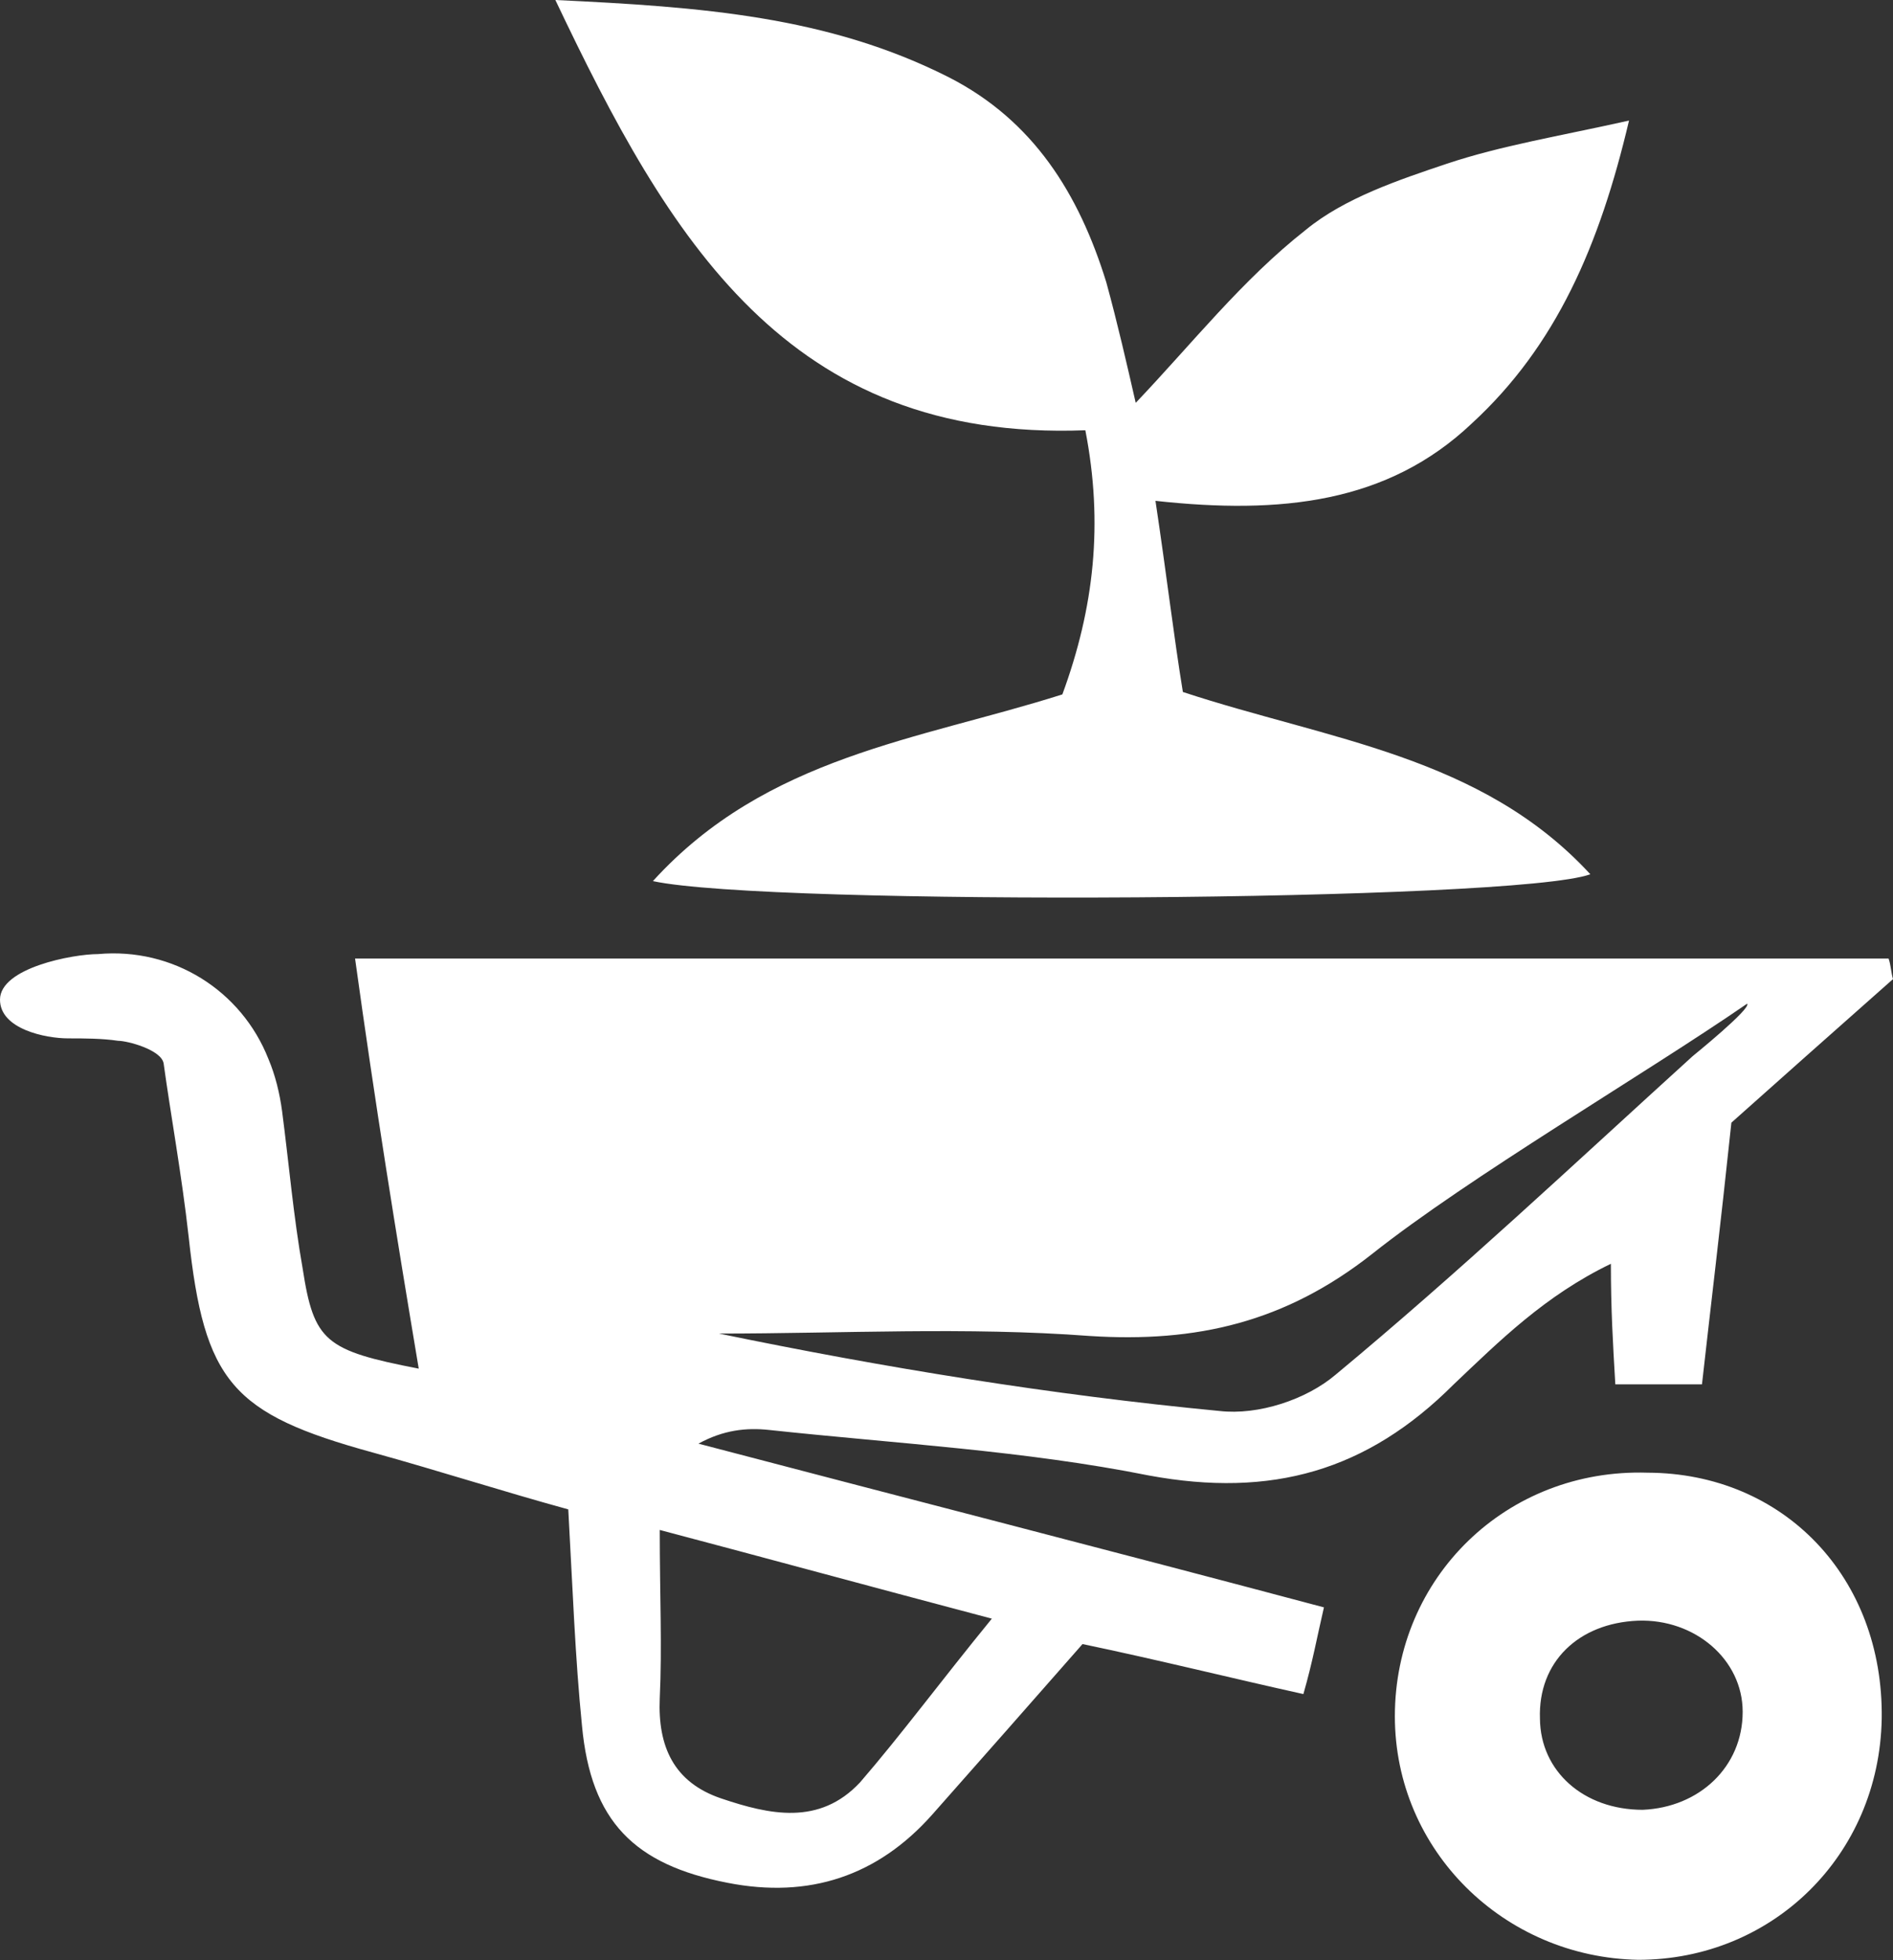
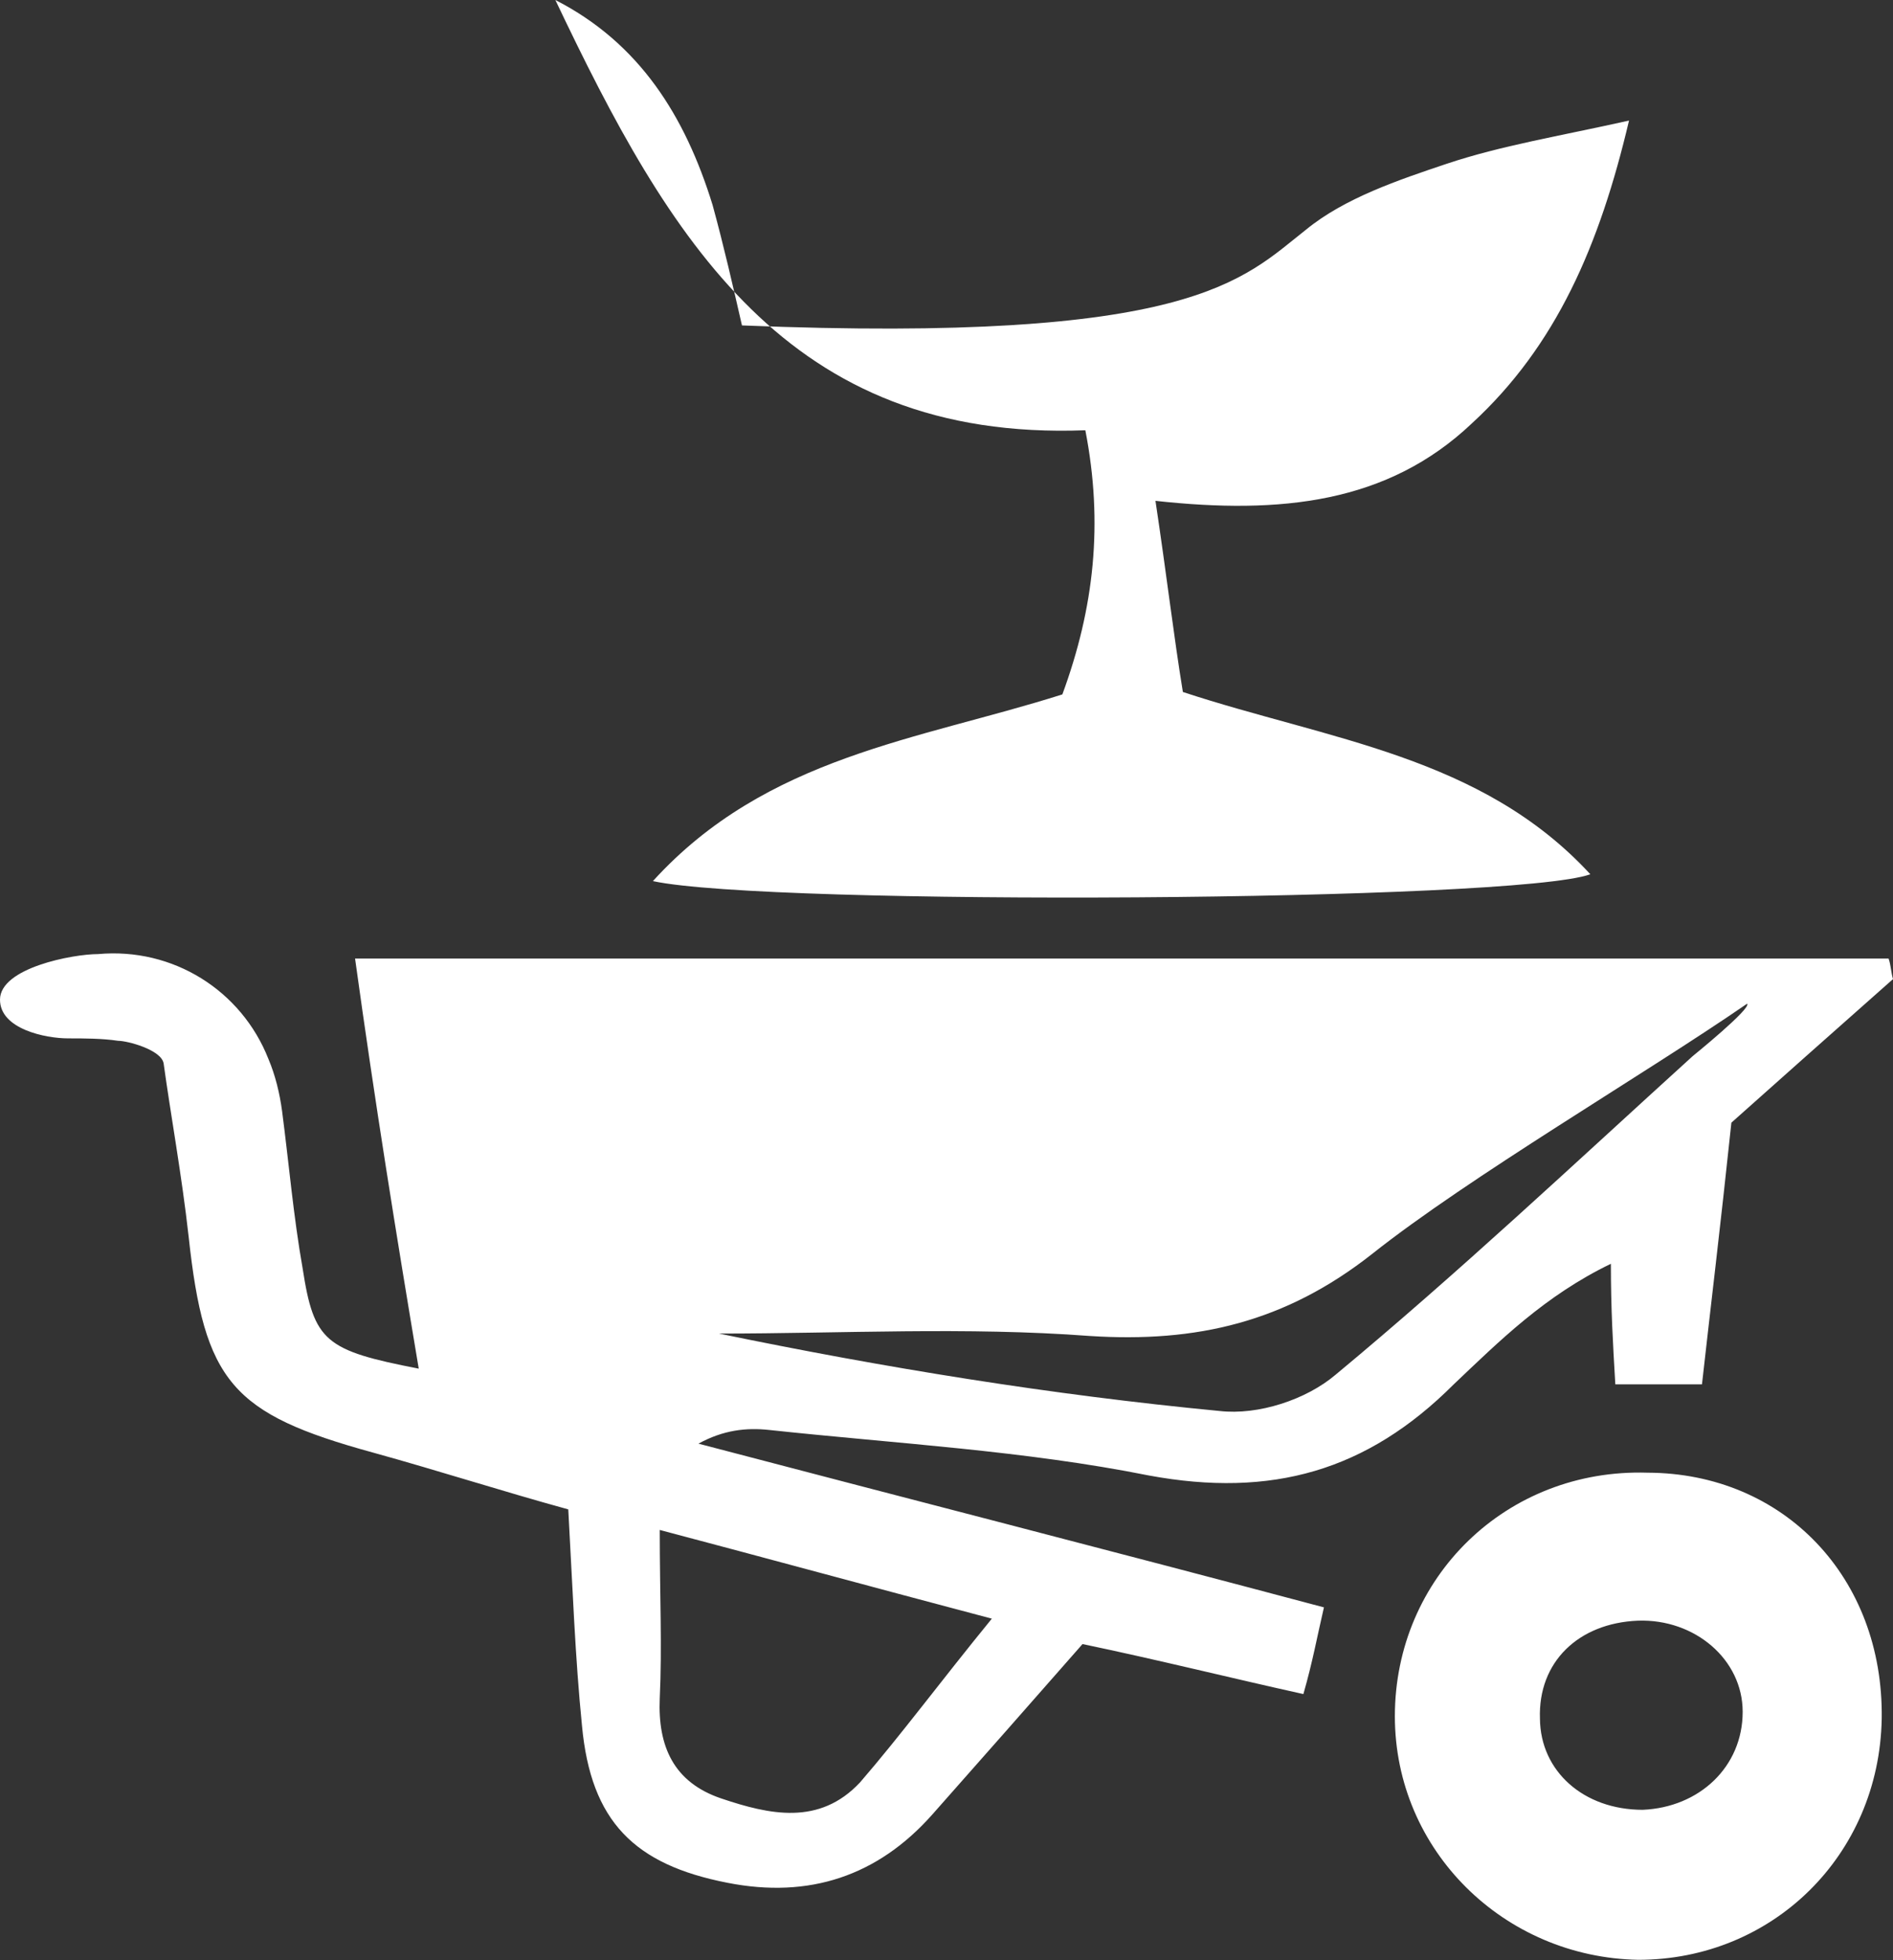
<svg xmlns="http://www.w3.org/2000/svg" version="1.1" id="Layer_1" x="0px" y="0px" viewBox="0 0 469.7 486.1" style="enable-background:new 0 0 469.7 486.1;" xml:space="preserve">
  <rect x="0" y="0" width="469.7" height="486.1" fill="#333333" stroke="none" />
  <style type="text/css">
	.st0{fill:#FFFFFF;}
</style>
-   <path class="st0" d="M88.1,237.7h380.5c0.6,1.7,0.6,3.4,1.1,5.1c-14.7,13-29.9,26.5-40.1,35.6c-2.8,26.5-5.1,45.2-7.3,64.9h-21.5  c-0.6-10.2-1.1-18.6-1.1-29.9c-16.4,7.9-27.7,19.2-39,29.9c-21.5,21.5-45.2,28.2-75.6,22.6c-31-6.2-62.7-7.9-94.3-11.3  c-5.6-0.6-11.3,0-17.5,3.4c51.4,13.5,102.2,26.5,155.2,40.6c-1.7,7.3-2.8,13.5-5.1,21.5c-18.1-4-36.1-8.5-54.8-12.4  c-12.4,14.1-24.8,28.2-37.3,42.3c-13.5,15.2-30.5,20.9-50.8,16.9c-23.1-4.5-33.9-15.2-36.1-39c-1.7-16.9-2.3-33.9-3.4-53.6  c-16.4-4.5-32.2-9.6-48.5-14.1c-35-9.6-41.8-17.5-45.7-53.6c-1.7-15.2-4.5-30.5-6.2-42.9c-0.6-3.4-9-5.6-11.3-5.6  c-4-0.6-8.5-0.6-12.4-0.6c-5.6,0-16.9-2.3-16.9-9.6c0-7.9,18.1-11.3,24.3-11.3c18.6-1.7,35.6,9,42.3,26c1.7,4,2.8,8.5,3.4,13  c1.7,13,2.8,26,5.1,39c2.8,18.1,5.6,20.3,28.8,24.8C98.2,305.4,93.1,273.8,88.1,237.7L88.1,237.7z M246.1,401.4  c-29.9-7.9-54.8-14.7-82.4-22c0,16.4,0.6,28.8,0,41.8C163.2,433,167.1,442,179,446c11.9,4,24.3,6.8,34.4-4  C223.6,430.2,233.2,417.2,246.1,401.4L246.1,401.4z M420,261.9c0,0,14.7-11.9,13.5-13c-25.4,17.5-68.9,42.9-93.1,62.1  c-21.5,16.9-43.5,22-70,20.3c-30.5-2.3-61.5-0.6-92-0.6c41.2,8.5,82.4,15.2,124.2,19.2c9.6,1.1,21.5-2.8,28.8-9  C361.9,315.6,390.7,288.5,420,261.9L420,261.9z M269.3,106.7C195.3,109.5,166,59.3,137.8,0c36.1,1.7,67.7,4,97.7,19.2  c20.9,10.7,32.2,28.8,39,50.8c2.8,10.2,5.1,20.3,7.3,29.9C295.8,85.2,308.2,69.4,324,57c9.6-7.9,23.1-12.4,35-16.4  c13.5-4.5,27.7-6.8,45.2-10.7c-7.3,31-18.1,55.9-39,75.1c-20.9,19.8-47.4,22.6-78.5,19.2c2.8,18.6,4.5,33.3,6.8,47.4  c36.1,11.9,74,15.8,101.1,45.2c-18.6,6.8-203.8,7.9-232.6,1.7c28.2-31,66-35,101.6-46.3C271.5,150.7,273.8,129.8,269.3,106.7  L269.3,106.7z M466.9,426.2c-0.6,33.9-27.1,59.8-60.4,59.8c-33.3-0.6-60.4-27.1-60.4-60.4c0-34.4,27.7-61.5,62.7-60.4  C442.6,365.3,467.4,391.2,466.9,426.2L466.9,426.2z M407.6,448.8c14.1-0.6,24.8-10.7,24.8-24.3c0-13-11.9-23.1-26-22.6  c-14.7,0.6-24.8,10.2-24.3,24.3C382.2,439.2,392.9,448.8,407.6,448.8z" />
+   <path class="st0" d="M88.1,237.7h380.5c0.6,1.7,0.6,3.4,1.1,5.1c-14.7,13-29.9,26.5-40.1,35.6c-2.8,26.5-5.1,45.2-7.3,64.9h-21.5  c-0.6-10.2-1.1-18.6-1.1-29.9c-16.4,7.9-27.7,19.2-39,29.9c-21.5,21.5-45.2,28.2-75.6,22.6c-31-6.2-62.7-7.9-94.3-11.3  c-5.6-0.6-11.3,0-17.5,3.4c51.4,13.5,102.2,26.5,155.2,40.6c-1.7,7.3-2.8,13.5-5.1,21.5c-18.1-4-36.1-8.5-54.8-12.4  c-12.4,14.1-24.8,28.2-37.3,42.3c-13.5,15.2-30.5,20.9-50.8,16.9c-23.1-4.5-33.9-15.2-36.1-39c-1.7-16.9-2.3-33.9-3.4-53.6  c-16.4-4.5-32.2-9.6-48.5-14.1c-35-9.6-41.8-17.5-45.7-53.6c-1.7-15.2-4.5-30.5-6.2-42.9c-0.6-3.4-9-5.6-11.3-5.6  c-4-0.6-8.5-0.6-12.4-0.6c-5.6,0-16.9-2.3-16.9-9.6c0-7.9,18.1-11.3,24.3-11.3c18.6-1.7,35.6,9,42.3,26c1.7,4,2.8,8.5,3.4,13  c1.7,13,2.8,26,5.1,39c2.8,18.1,5.6,20.3,28.8,24.8C98.2,305.4,93.1,273.8,88.1,237.7L88.1,237.7z M246.1,401.4  c-29.9-7.9-54.8-14.7-82.4-22c0,16.4,0.6,28.8,0,41.8C163.2,433,167.1,442,179,446c11.9,4,24.3,6.8,34.4-4  C223.6,430.2,233.2,417.2,246.1,401.4L246.1,401.4z M420,261.9c0,0,14.7-11.9,13.5-13c-25.4,17.5-68.9,42.9-93.1,62.1  c-21.5,16.9-43.5,22-70,20.3c-30.5-2.3-61.5-0.6-92-0.6c41.2,8.5,82.4,15.2,124.2,19.2c9.6,1.1,21.5-2.8,28.8-9  C361.9,315.6,390.7,288.5,420,261.9L420,261.9z M269.3,106.7C195.3,109.5,166,59.3,137.8,0c20.9,10.7,32.2,28.8,39,50.8c2.8,10.2,5.1,20.3,7.3,29.9C295.8,85.2,308.2,69.4,324,57c9.6-7.9,23.1-12.4,35-16.4  c13.5-4.5,27.7-6.8,45.2-10.7c-7.3,31-18.1,55.9-39,75.1c-20.9,19.8-47.4,22.6-78.5,19.2c2.8,18.6,4.5,33.3,6.8,47.4  c36.1,11.9,74,15.8,101.1,45.2c-18.6,6.8-203.8,7.9-232.6,1.7c28.2-31,66-35,101.6-46.3C271.5,150.7,273.8,129.8,269.3,106.7  L269.3,106.7z M466.9,426.2c-0.6,33.9-27.1,59.8-60.4,59.8c-33.3-0.6-60.4-27.1-60.4-60.4c0-34.4,27.7-61.5,62.7-60.4  C442.6,365.3,467.4,391.2,466.9,426.2L466.9,426.2z M407.6,448.8c14.1-0.6,24.8-10.7,24.8-24.3c0-13-11.9-23.1-26-22.6  c-14.7,0.6-24.8,10.2-24.3,24.3C382.2,439.2,392.9,448.8,407.6,448.8z" />
</svg>